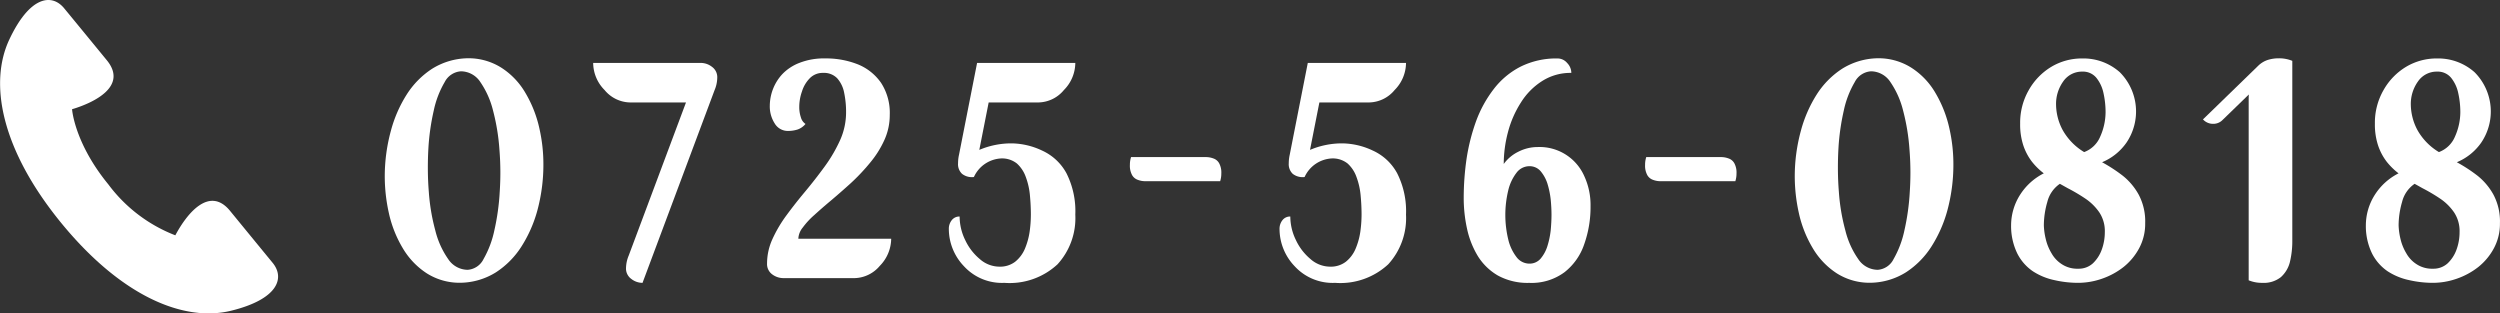
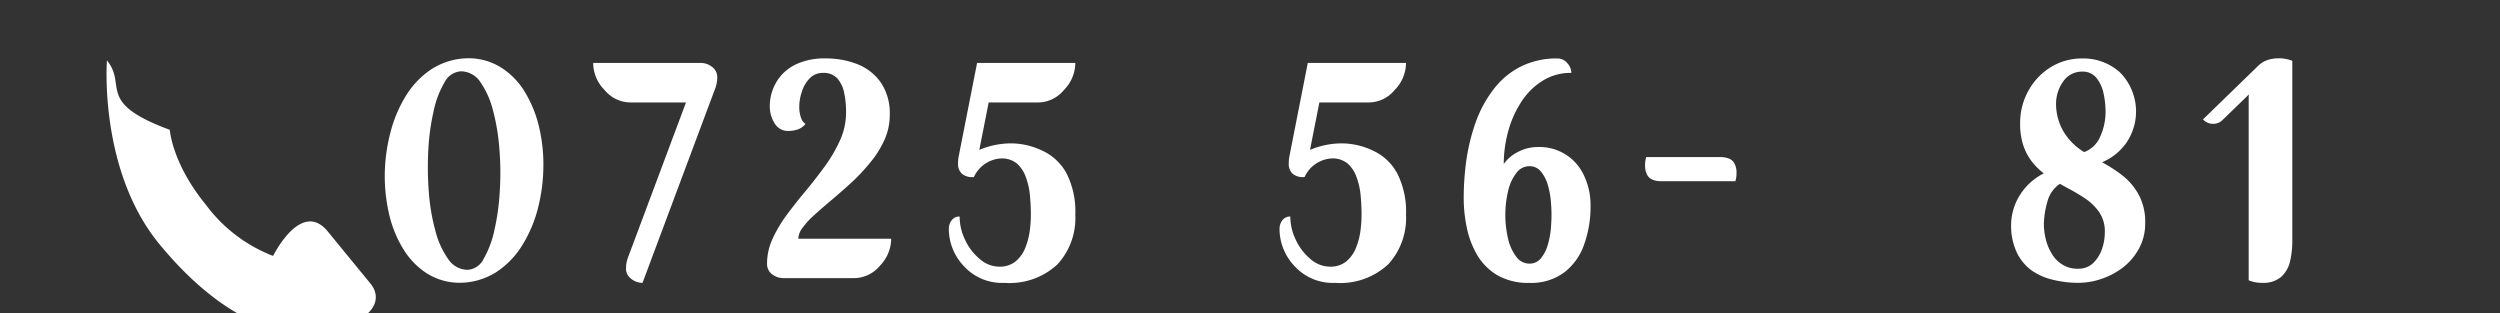
<svg xmlns="http://www.w3.org/2000/svg" width="215.401" height="27" viewBox="0 0 215.401 27">
  <rect x="0" y="0" width="215.401" height="27" fill="#333333" stroke="none" />
  <g transform="translate(-723.687 -4682.503)">
    <path d="M766.9,4688.346a6.388,6.388,0,0,1,2.064,2.174,10.323,10.323,0,0,1,1.2,3.063,13.88,13.88,0,0,1,.342,3.089,15.148,15.148,0,0,1-.52,3.965,11.287,11.287,0,0,1-1.367,3.1,7.353,7.353,0,0,1-2.2,2.228,5.924,5.924,0,0,1-3.021.9,5.283,5.283,0,0,1-2.954-.821,6.553,6.553,0,0,1-2.064-2.174,10.123,10.123,0,0,1-1.2-3.062,14.627,14.627,0,0,1-.342-3.172,14.969,14.969,0,0,1,.533-3.883,11.185,11.185,0,0,1,1.354-3.1,7.323,7.323,0,0,1,2.2-2.229,5.963,5.963,0,0,1,3.021-.9A5.285,5.285,0,0,1,766.9,4688.346Zm-4.9,1.231a8.179,8.179,0,0,0-.943,2.461,19.766,19.766,0,0,0-.465,3.336q-.042.806-.041,1.613,0,1.011.082,2.037a17.238,17.238,0,0,0,.56,3.336,7.344,7.344,0,0,0,1.108,2.461,2.028,2.028,0,0,0,1.681.929,1.654,1.654,0,0,0,1.368-.929,8.5,8.5,0,0,0,.929-2.461,19.9,19.9,0,0,0,.465-3.336q.054-.82.055-1.641,0-1-.082-2.009a18.037,18.037,0,0,0-.547-3.336,7.525,7.525,0,0,0-1.094-2.461,2.018,2.018,0,0,0-1.668-.93A1.7,1.7,0,0,0,762,4689.577Z" fill="#fff" />
    <path d="M785.035,4688.264a1.094,1.094,0,0,1,.451.944,2.854,2.854,0,0,1-.232,1.066l-6.207,16.6a1.576,1.576,0,0,1-.971-.342,1.094,1.094,0,0,1-.451-.944,2.935,2.935,0,0,1,.232-1.066l4.936-13.193h-4.854a2.908,2.908,0,0,1-2.16-1.067,3.345,3.345,0,0,1-.984-2.338h9.269A1.576,1.576,0,0,1,785.035,4688.264Z" fill="#fff" />
    <path d="M790.228,4706.147a1.094,1.094,0,0,1-.451-.943,5.072,5.072,0,0,1,.472-2.12,11.387,11.387,0,0,1,1.216-2.05q.745-1.013,1.593-2.024.888-1.066,1.689-2.167a12.757,12.757,0,0,0,1.319-2.256,5.822,5.822,0,0,0,.519-2.413,8.018,8.018,0,0,0-.164-1.674,2.6,2.6,0,0,0-.594-1.245,1.576,1.576,0,0,0-1.224-.471,1.539,1.539,0,0,0-1.135.451,2.8,2.8,0,0,0-.683,1.148,4.007,4.007,0,0,0-.233,1.326,2.762,2.762,0,0,0,.137.9,1.011,1.011,0,0,0,.4.574,1.54,1.54,0,0,1-.683.479,2.755,2.755,0,0,1-.82.123,1.312,1.312,0,0,1-1.149-.643,2.714,2.714,0,0,1-.424-1.531,4.052,4.052,0,0,1,.26-1.395,4,4,0,0,1,.82-1.326,4.053,4.053,0,0,1,1.477-.971,5.743,5.743,0,0,1,2.215-.382,7.422,7.422,0,0,1,2.789.5,4.467,4.467,0,0,1,2.023,1.6,4.731,4.731,0,0,1,.752,2.762,5.2,5.2,0,0,1-.478,2.2,8.5,8.5,0,0,1-1.231,1.941,17.3,17.3,0,0,1-1.64,1.737q-.889.806-1.75,1.531-.766.642-1.395,1.217a6.628,6.628,0,0,0-1,1.08,1.628,1.628,0,0,0-.383.97h8a3.379,3.379,0,0,1-.984,2.338,2.922,2.922,0,0,1-2.16,1.053H791.2A1.615,1.615,0,0,1,790.228,4706.147Z" fill="#fff" />
    <path d="M807.6,4697.752a.622.622,0,0,1-.137.014,1.369,1.369,0,0,1-.888-.287,1.138,1.138,0,0,1-.342-.9,3.384,3.384,0,0,1,.082-.739l1.558-7.916h8.463a3.345,3.345,0,0,1-.984,2.338,2.906,2.906,0,0,1-2.16,1.067h-4.32l-.807,4.088a7.064,7.064,0,0,1,2.789-.561,6.3,6.3,0,0,1,2.611.615,4.505,4.505,0,0,1,2.106,1.955,7.232,7.232,0,0,1,.765,3.569,5.9,5.9,0,0,1-1.531,4.279,6.061,6.061,0,0,1-4.58,1.6,4.442,4.442,0,0,1-3.486-1.436,4.65,4.65,0,0,1-1.3-3.2,1.181,1.181,0,0,1,.253-.766.825.825,0,0,1,.677-.314,4.636,4.636,0,0,0,.478,2.023,4.733,4.733,0,0,0,1.258,1.641,2.564,2.564,0,0,0,1.682.656,2.131,2.131,0,0,0,1.367-.424,2.863,2.863,0,0,0,.834-1.107,6.067,6.067,0,0,0,.41-1.463,10.72,10.72,0,0,0,.109-1.49q0-.807-.082-1.668a6.086,6.086,0,0,0-.355-1.573,2.833,2.833,0,0,0-.766-1.162,2.055,2.055,0,0,0-1.367-.437,2.733,2.733,0,0,0-2.338,1.6Z" fill="#fff" />
-     <path d="M822.385,4698.116a1.8,1.8,0,0,1-.678-.123.9.9,0,0,1-.481-.41,1.683,1.683,0,0,1-.186-.875,2.127,2.127,0,0,1,.1-.67h6.42a1.837,1.837,0,0,1,.689.123.89.89,0,0,1,.481.41,1.678,1.678,0,0,1,.186.875,2.14,2.14,0,0,1-.1.67Z" fill="#fff" />
    <path d="M836.094,4697.752a.628.628,0,0,1-.137.014,1.373,1.373,0,0,1-.889-.287,1.138,1.138,0,0,1-.341-.9,3.384,3.384,0,0,1,.082-.739l1.558-7.916h8.463a3.345,3.345,0,0,1-.984,2.338,2.91,2.91,0,0,1-2.16,1.067h-4.321l-.806,4.088a7.064,7.064,0,0,1,2.789-.561,6.3,6.3,0,0,1,2.611.615,4.5,4.5,0,0,1,2.105,1.955,7.221,7.221,0,0,1,.766,3.569,5.9,5.9,0,0,1-1.531,4.279,6.061,6.061,0,0,1-4.58,1.6,4.445,4.445,0,0,1-3.487-1.436,4.653,4.653,0,0,1-1.3-3.2,1.181,1.181,0,0,1,.253-.766.824.824,0,0,1,.676-.314,4.624,4.624,0,0,0,.479,2.023,4.734,4.734,0,0,0,1.258,1.641,2.564,2.564,0,0,0,1.681.656,2.127,2.127,0,0,0,1.367-.424,2.844,2.844,0,0,0,.834-1.107,6.024,6.024,0,0,0,.411-1.463,10.872,10.872,0,0,0,.109-1.49q0-.807-.082-1.668a6.086,6.086,0,0,0-.356-1.573,2.823,2.823,0,0,0-.765-1.162,2.055,2.055,0,0,0-1.367-.437,2.733,2.733,0,0,0-2.338,1.6Z" fill="#fff" />
    <path d="M857.912,4687.54a1.076,1.076,0,0,1,.8.389,1.233,1.233,0,0,1,.362.855,4.534,4.534,0,0,0-2.529.711,5.839,5.839,0,0,0-1.818,1.845,8.873,8.873,0,0,0-1.108,2.53,10.753,10.753,0,0,0-.369,2.761,3.377,3.377,0,0,1,1.265-1.059,3.649,3.649,0,0,1,1.661-.4,4.207,4.207,0,0,1,4.006,2.489,5.941,5.941,0,0,1,.547,2.584,9.625,9.625,0,0,1-.547,3.308,5.146,5.146,0,0,1-1.7,2.407,4.764,4.764,0,0,1-3.035.916,5.331,5.331,0,0,1-2.693-.629,4.96,4.96,0,0,1-1.737-1.682,7.646,7.646,0,0,1-.929-2.352,12.4,12.4,0,0,1-.287-2.666,23.571,23.571,0,0,1,.246-3.363,17.012,17.012,0,0,1,.82-3.24,10.367,10.367,0,0,1,1.518-2.762,6.811,6.811,0,0,1,2.3-1.928A6.9,6.9,0,0,1,857.912,4687.54Zm-2.461,17.677a1.249,1.249,0,0,0,.971-.424,3.122,3.122,0,0,0,.588-1.08,7.189,7.189,0,0,0,.287-1.367q.067-.725.068-1.326t-.068-1.326a7.5,7.5,0,0,0-.287-1.381,3.142,3.142,0,0,0-.588-1.066,1.249,1.249,0,0,0-.971-.424,1.384,1.384,0,0,0-1.107.574,3.982,3.982,0,0,0-.711,1.531,9.018,9.018,0,0,0,0,4.184,3.986,3.986,0,0,0,.711,1.531A1.384,1.384,0,0,0,855.451,4705.217Z" fill="#fff" />
    <path d="M866.774,4698.116a1.8,1.8,0,0,1-.678-.123.9.9,0,0,1-.481-.41,1.683,1.683,0,0,1-.186-.875,2.126,2.126,0,0,1,.1-.67h6.42a1.834,1.834,0,0,1,.689.123.89.89,0,0,1,.481.41,1.678,1.678,0,0,1,.186.875,2.171,2.171,0,0,1-.1.67Z" fill="#fff" />
-     <path d="M888.385,4688.346a6.381,6.381,0,0,1,2.065,2.174,10.351,10.351,0,0,1,1.2,3.063,13.941,13.941,0,0,1,.342,3.089,15.189,15.189,0,0,1-.52,3.965,11.283,11.283,0,0,1-1.367,3.1,7.352,7.352,0,0,1-2.2,2.228,5.925,5.925,0,0,1-3.022.9,5.282,5.282,0,0,1-2.953-.821,6.553,6.553,0,0,1-2.064-2.174,10.1,10.1,0,0,1-1.2-3.062,14.63,14.63,0,0,1-.342-3.172,14.922,14.922,0,0,1,.533-3.883,11.214,11.214,0,0,1,1.353-3.1,7.338,7.338,0,0,1,2.2-2.229,5.96,5.96,0,0,1,3.021-.9A5.281,5.281,0,0,1,888.385,4688.346Zm-4.894,1.231a8.2,8.2,0,0,0-.944,2.461,19.776,19.776,0,0,0-.464,3.336q-.042.806-.041,1.613,0,1.011.082,2.037a17.082,17.082,0,0,0,.56,3.336,7.345,7.345,0,0,0,1.108,2.461,2.028,2.028,0,0,0,1.681.929,1.653,1.653,0,0,0,1.367-.929,8.467,8.467,0,0,0,.93-2.461,19.9,19.9,0,0,0,.465-3.336q.054-.82.055-1.641,0-1-.082-2.009a18.037,18.037,0,0,0-.547-3.336,7.546,7.546,0,0,0-1.094-2.461,2.018,2.018,0,0,0-1.668-.93A1.7,1.7,0,0,0,883.491,4689.577Z" fill="#fff" />
    <path d="M903.094,4687.54a4.709,4.709,0,0,1,3.24,1.189,4.785,4.785,0,0,1,.575,6.057,4.807,4.807,0,0,1-2.106,1.695,13.333,13.333,0,0,1,1.8,1.176,5.427,5.427,0,0,1,1.367,1.64,4.913,4.913,0,0,1,.547,2.434,4.447,4.447,0,0,1-.52,2.16,5.2,5.2,0,0,1-1.339,1.613,6.352,6.352,0,0,1-1.86,1.012,6.268,6.268,0,0,1-2.064.356,9.193,9.193,0,0,1-2.037-.233,5.438,5.438,0,0,1-1.86-.765,4.071,4.071,0,0,1-1.34-1.532,5.4,5.4,0,0,1-.533-2.433,4.922,4.922,0,0,1,.793-2.653,5.192,5.192,0,0,1,2.024-1.818,5.785,5.785,0,0,1-1.039-1.025,4.827,4.827,0,0,1-.725-1.381,5.743,5.743,0,0,1-.273-1.873,5.642,5.642,0,0,1,.738-2.885,5.472,5.472,0,0,1,1.941-2.01A5.111,5.111,0,0,1,903.094,4687.54Zm-1.927,10.8a2.657,2.657,0,0,0-1.081,1.559,7.337,7.337,0,0,0-.3,2.01,5.764,5.764,0,0,0,.164,1.189,4.261,4.261,0,0,0,.492,1.217,2.668,2.668,0,0,0,.9.957,2.421,2.421,0,0,0,1.4.383,1.805,1.805,0,0,0,1.271-.465,3.041,3.041,0,0,0,.766-1.19,4.381,4.381,0,0,0,.26-1.49,2.915,2.915,0,0,0-.465-1.695,4.5,4.5,0,0,0-1.176-1.176,15.013,15.013,0,0,0-1.545-.916Zm3.472-4.06a5.209,5.209,0,0,0,.465-2.106,7.62,7.62,0,0,0-.178-1.64,3.119,3.119,0,0,0-.615-1.326,1.487,1.487,0,0,0-1.217-.534,1.95,1.95,0,0,0-1.64.848,3.324,3.324,0,0,0-.616,2.01,4.764,4.764,0,0,0,.561,2.16,5.155,5.155,0,0,0,1.859,1.914A2.4,2.4,0,0,0,904.639,4694.28Z" fill="#fff" />
    <path d="M915.137,4692.885a1.106,1.106,0,0,1-.752.287,1.163,1.163,0,0,1-.889-.382l.861-.834,3.911-3.8a2.13,2.13,0,0,1,.82-.492,3.149,3.149,0,0,1,.93-.137,3,3,0,0,1,1.175.219v15.49a7.653,7.653,0,0,1-.205,1.832,2.576,2.576,0,0,1-.779,1.312,2.368,2.368,0,0,1-1.613.493,2.96,2.96,0,0,1-1.162-.219v-15.49c0-.174,0-.347.013-.52Z" fill="#fff" />
-     <path d="M933.66,4687.54a4.709,4.709,0,0,1,3.24,1.189,4.786,4.786,0,0,1,.575,6.057,4.807,4.807,0,0,1-2.106,1.695,13.337,13.337,0,0,1,1.8,1.176,5.443,5.443,0,0,1,1.367,1.64,4.913,4.913,0,0,1,.547,2.434,4.447,4.447,0,0,1-.52,2.16,5.2,5.2,0,0,1-1.339,1.613,6.352,6.352,0,0,1-1.86,1.012,6.269,6.269,0,0,1-2.064.356,9.193,9.193,0,0,1-2.037-.233,5.437,5.437,0,0,1-1.86-.765,4.071,4.071,0,0,1-1.34-1.532,5.4,5.4,0,0,1-.533-2.433,4.922,4.922,0,0,1,.793-2.653,5.193,5.193,0,0,1,2.024-1.818,5.785,5.785,0,0,1-1.039-1.025,4.828,4.828,0,0,1-.725-1.381,5.741,5.741,0,0,1-.274-1.873,5.642,5.642,0,0,1,.739-2.885,5.472,5.472,0,0,1,1.941-2.01A5.111,5.111,0,0,1,933.66,4687.54Zm-1.928,10.8a2.66,2.66,0,0,0-1.08,1.559,7.339,7.339,0,0,0-.3,2.01,5.764,5.764,0,0,0,.164,1.189,4.265,4.265,0,0,0,.492,1.217,2.668,2.668,0,0,0,.9.957,2.421,2.421,0,0,0,1.4.383,1.805,1.805,0,0,0,1.271-.465,3.051,3.051,0,0,0,.766-1.19,4.379,4.379,0,0,0,.26-1.49,2.915,2.915,0,0,0-.465-1.695,4.5,4.5,0,0,0-1.176-1.176,15.006,15.006,0,0,0-1.545-.916Zm3.473-4.06a5.209,5.209,0,0,0,.465-2.106,7.62,7.62,0,0,0-.178-1.64,3.13,3.13,0,0,0-.615-1.326,1.487,1.487,0,0,0-1.217-.534,1.949,1.949,0,0,0-1.64.848,3.324,3.324,0,0,0-.616,2.01,4.763,4.763,0,0,0,.561,2.16,5.155,5.155,0,0,0,1.859,1.914A2.4,2.4,0,0,0,935.205,4694.28Z" fill="#fff" />
-     <path d="M732.9,4687.705c-.625-.764-2.968-3.62-3.674-4.475-1.087-1.34-3-1.037-4.746,2.7s-.721,9.424,4.491,15.795c5.23,6.382,10.606,8.535,14.618,7.553s4.681-2.792,3.589-4.13c-.706-.857-3.044-3.712-3.669-4.476-1.793-2.194-3.738.262-4.716,2.106a13.047,13.047,0,0,1-5.765-4.38c-2.942-3.588-3.132-6.484-3.132-6.484C731.894,4691.317,734.685,4689.9,732.9,4687.705Z" fill="#fff" />
+     <path d="M732.9,4687.705s-.721,9.424,4.491,15.795c5.23,6.382,10.606,8.535,14.618,7.553s4.681-2.792,3.589-4.13c-.706-.857-3.044-3.712-3.669-4.476-1.793-2.194-3.738.262-4.716,2.106a13.047,13.047,0,0,1-5.765-4.38c-2.942-3.588-3.132-6.484-3.132-6.484C731.894,4691.317,734.685,4689.9,732.9,4687.705Z" fill="#fff" />
  </g>
</svg>